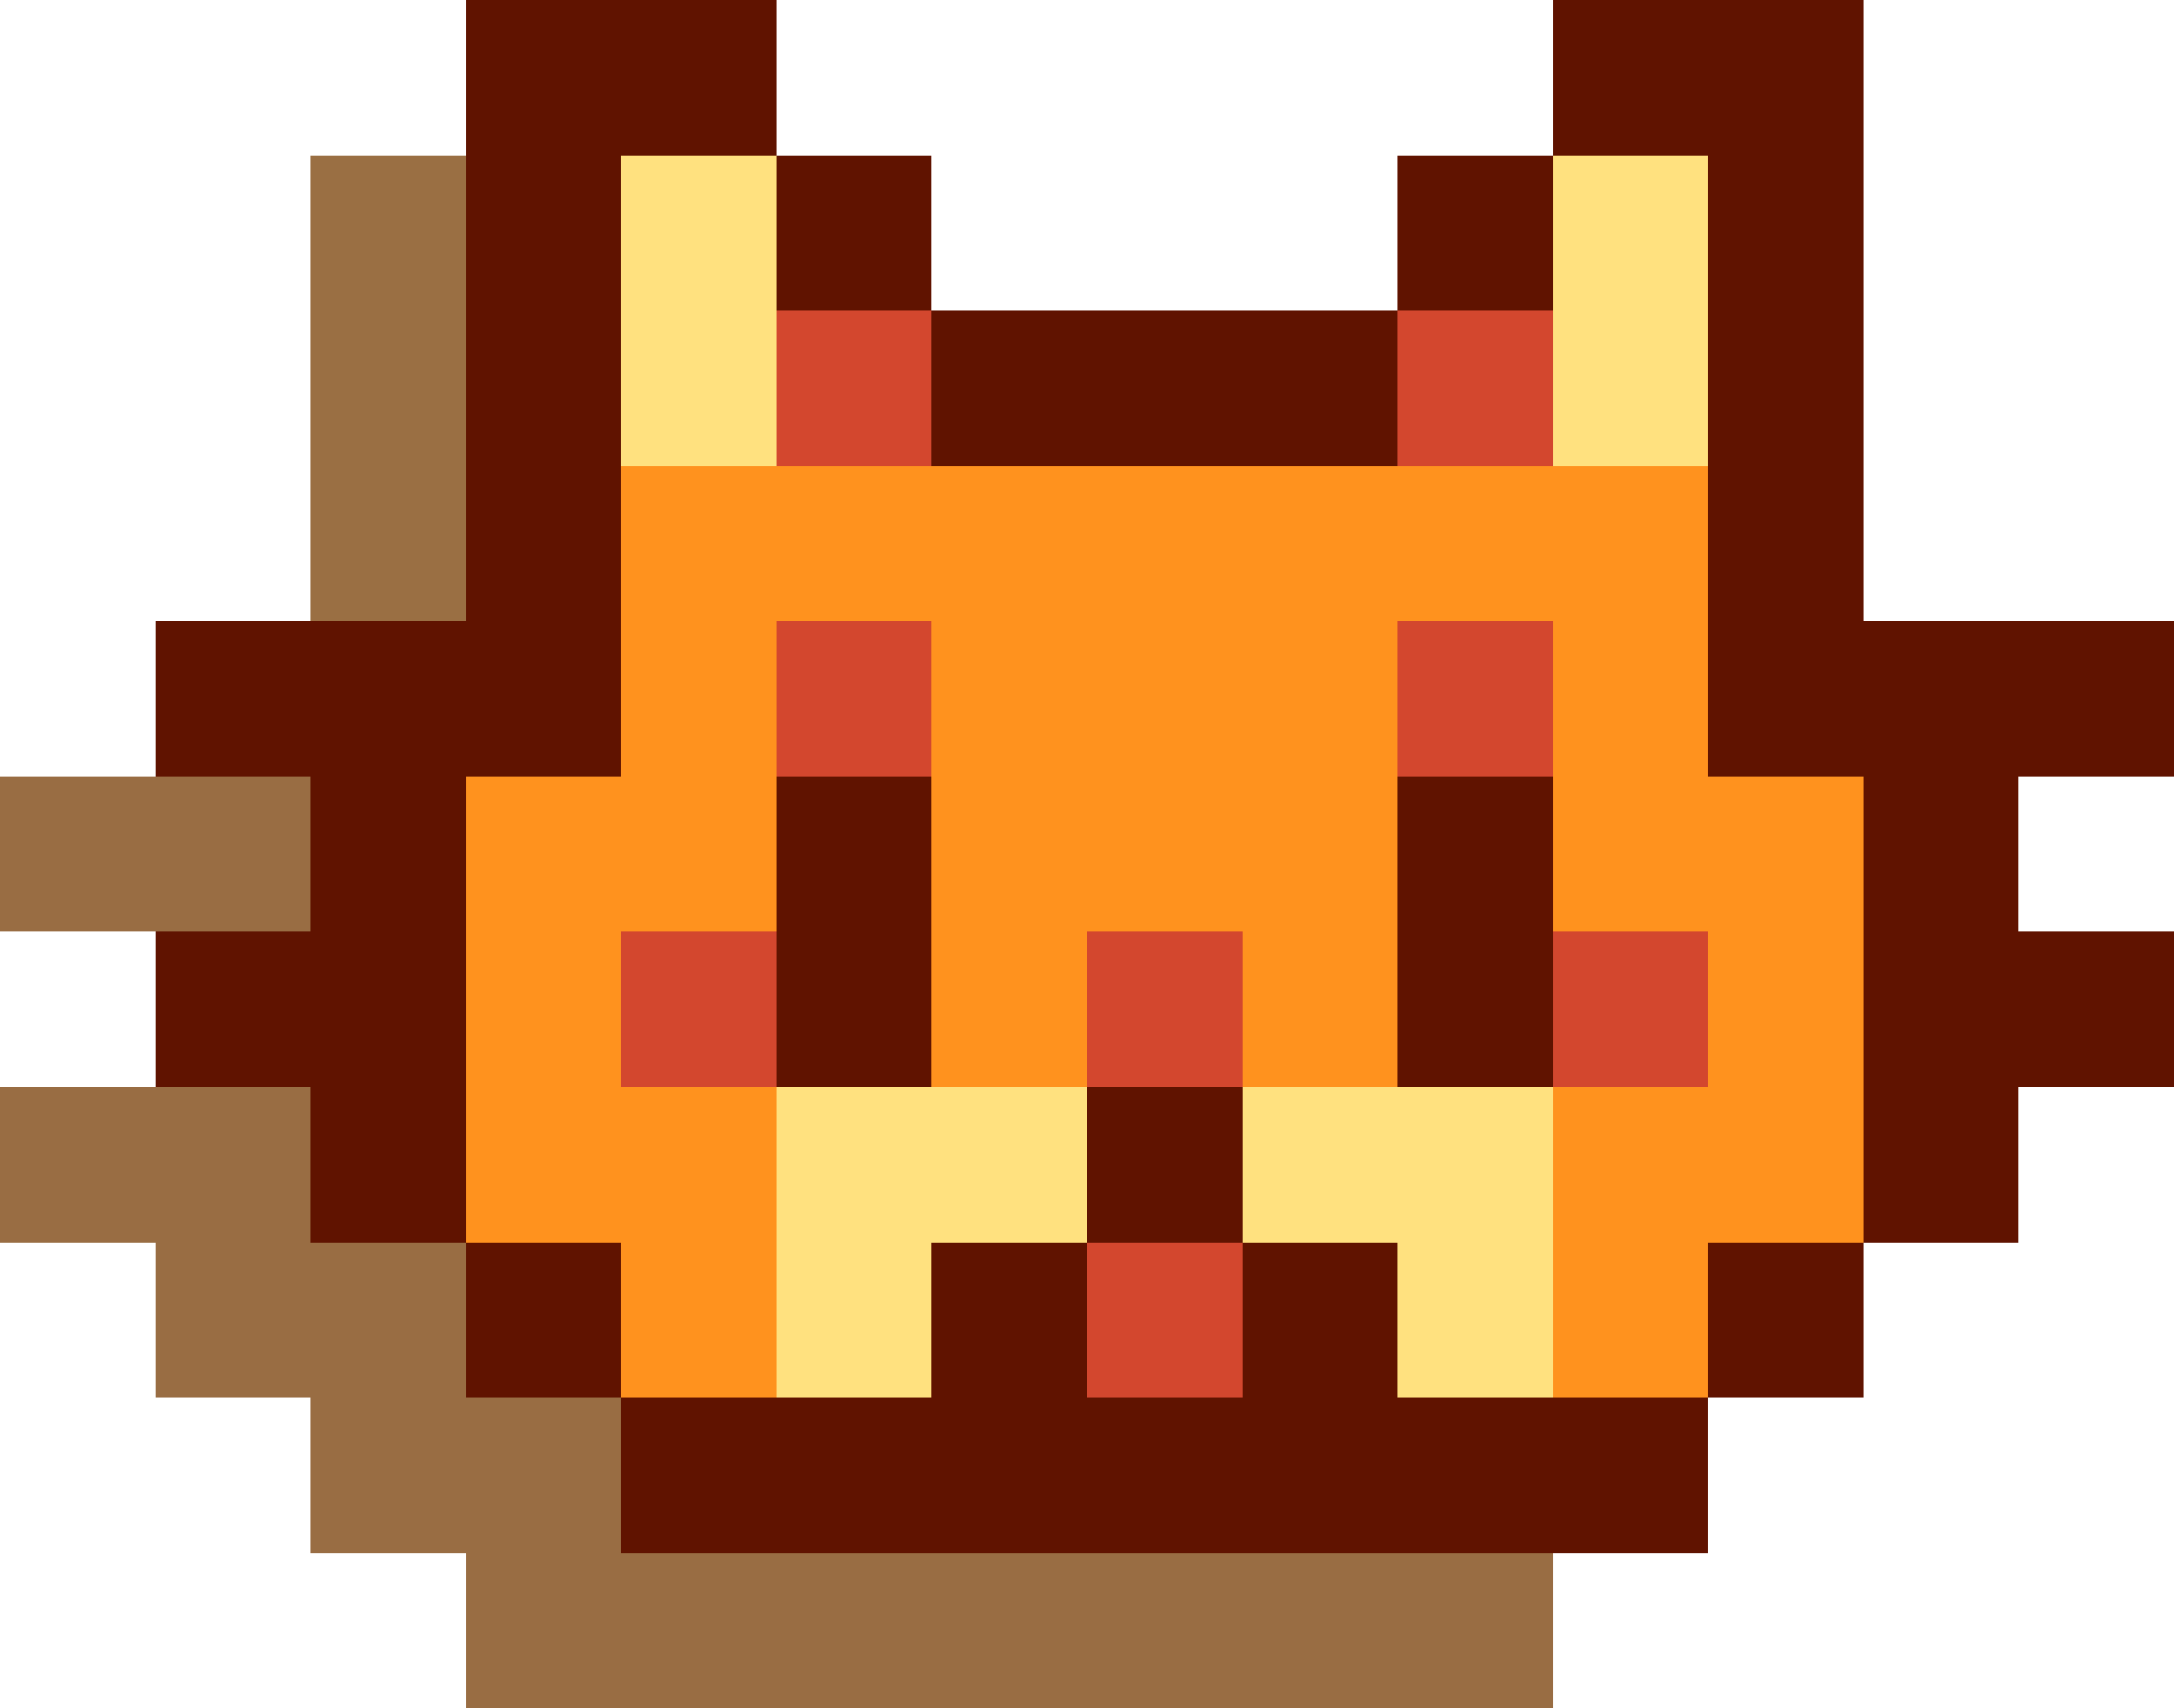
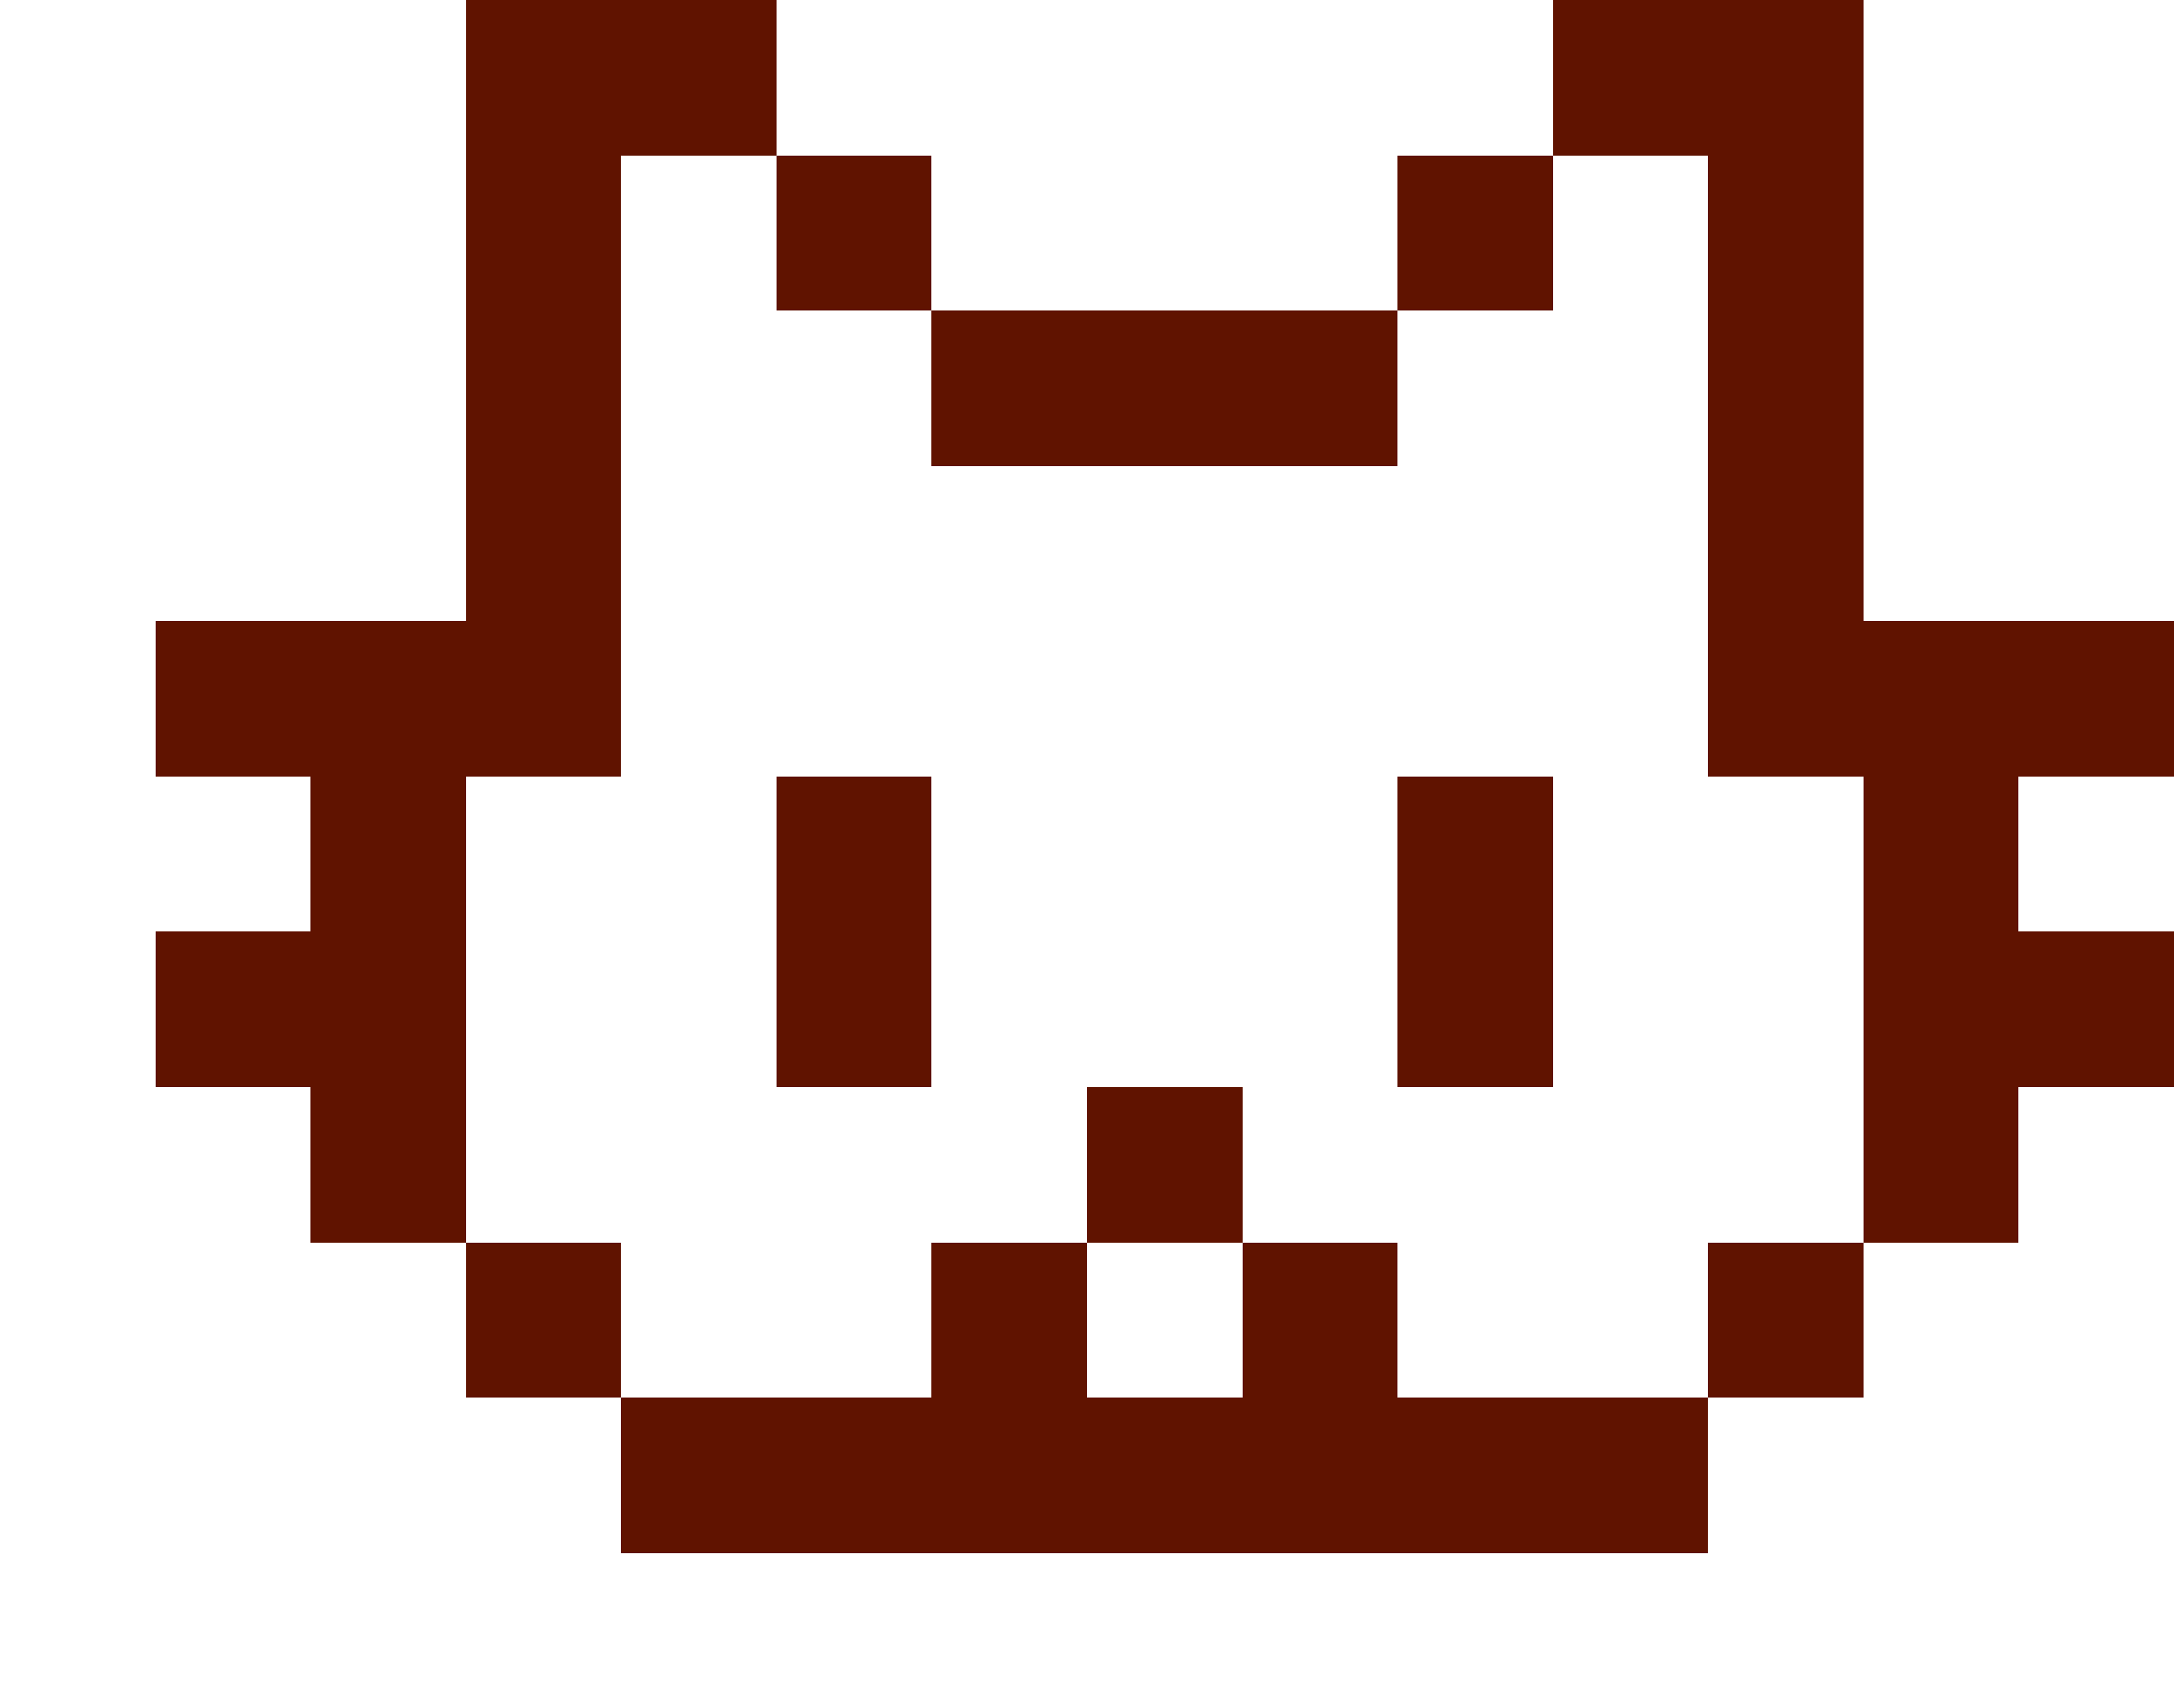
<svg xmlns="http://www.w3.org/2000/svg" viewBox="0 -0.5 56 44" shape-rendering="crispEdges">
  <path stroke="#601300" d="M12 0h8M40 0h8M12 1h8M40 1h8M12 2h8M40 2h8M12 3h8M40 3h8M12 4h4M20 4h4M36 4h4M44 4h4M12 5h4M20 5h4M36 5h4M44 5h4M12 6h4M20 6h4M36 6h4M44 6h4M12 7h4M20 7h4M36 7h4M44 7h4M12 8h4M24 8h12M44 8h4M12 9h4M24 9h12M44 9h4M12 10h4M24 10h12M44 10h4M12 11h4M24 11h12M44 11h4M12 12h4M44 12h4M12 13h4M44 13h4M12 14h4M44 14h4M12 15h4M44 15h4M4 16h12M44 16h12M4 17h12M44 17h12M4 18h12M44 18h12M4 19h12M44 19h12M8 20h4M20 20h4M36 20h4M48 20h4M8 21h4M20 21h4M36 21h4M48 21h4M8 22h4M20 22h4M36 22h4M48 22h4M8 23h4M20 23h4M36 23h4M48 23h4M4 24h8M20 24h4M36 24h4M48 24h8M4 25h8M20 25h4M36 25h4M48 25h8M4 26h8M20 26h4M36 26h4M48 26h8M4 27h8M20 27h4M36 27h4M48 27h8M8 28h4M28 28h4M48 28h4M8 29h4M28 29h4M48 29h4M8 30h4M28 30h4M48 30h4M8 31h4M28 31h4M48 31h4M12 32h4M24 32h4M32 32h4M44 32h4M12 33h4M24 33h4M32 33h4M44 33h4M12 34h4M24 34h4M32 34h4M44 34h4M12 35h4M24 35h4M32 35h4M44 35h4M16 36h28M16 37h28M16 38h28M16 39h28" />
-   <path stroke="#9a6f43" d="M8 4h4M8 5h4M8 6h4M8 7h4M8 8h4M8 9h4M8 10h4M8 11h4M8 12h4M8 13h4M8 14h4M8 15h4" />
-   <path stroke="#ffe17f" d="M16 4h4M40 4h4M16 5h4M40 5h4M16 6h4M40 6h4M16 7h4M40 7h4M16 8h4M40 8h4M16 9h4M40 9h4M16 10h4M40 10h4M16 11h4M40 11h4M20 28h8M32 28h8M20 29h8M32 29h8M20 30h8M32 30h8M20 31h8M32 31h8M20 32h4M36 32h4M20 33h4M36 33h4M20 34h4M36 34h4M20 35h4M36 35h4" />
-   <path stroke="#d3472e" d="M20 8h4M36 8h4M20 9h4M36 9h4M20 10h4M36 10h4M20 11h4M36 11h4M20 16h4M36 16h4M20 17h4M36 17h4M20 18h4M36 18h4M20 19h4M36 19h4M16 24h4M28 24h4M40 24h4M16 25h4M28 25h4M40 25h4M16 26h4M28 26h4M40 26h4M16 27h4M28 27h4M40 27h4M28 32h4M28 33h4M28 34h4M28 35h4" />
-   <path stroke="#ff921e" d="M16 12h28M16 13h28M16 14h28M16 15h28M16 16h4M24 16h12M40 16h4M16 17h4M24 17h12M40 17h4M16 18h4M24 18h12M40 18h4M16 19h4M24 19h12M40 19h4M12 20h8M24 20h12M40 20h8M12 21h8M24 21h12M40 21h8M12 22h8M24 22h12M40 22h8M12 23h8M24 23h12M40 23h8M12 24h4M24 24h4M32 24h4M44 24h4M12 25h4M24 25h4M32 25h4M44 25h4M12 26h4M24 26h4M32 26h4M44 26h4M12 27h4M24 27h4M32 27h4M44 27h4M12 28h8M40 28h8M12 29h8M40 29h8M12 30h8M40 30h8M12 31h8M40 31h8M16 32h4M40 32h4M16 33h4M40 33h4M16 34h4M40 34h4M16 35h4M40 35h4" />
-   <path stroke="#996d43" d="M0 20h8M0 21h8M0 22h8M0 23h8M0 28h8M0 29h8M0 30h8M0 31h8M4 32h8M4 33h8M4 34h8M4 35h8M8 36h8M8 37h8M8 38h8M8 39h8M12 40h28M12 41h28M12 42h28M12 43h28" />
</svg>